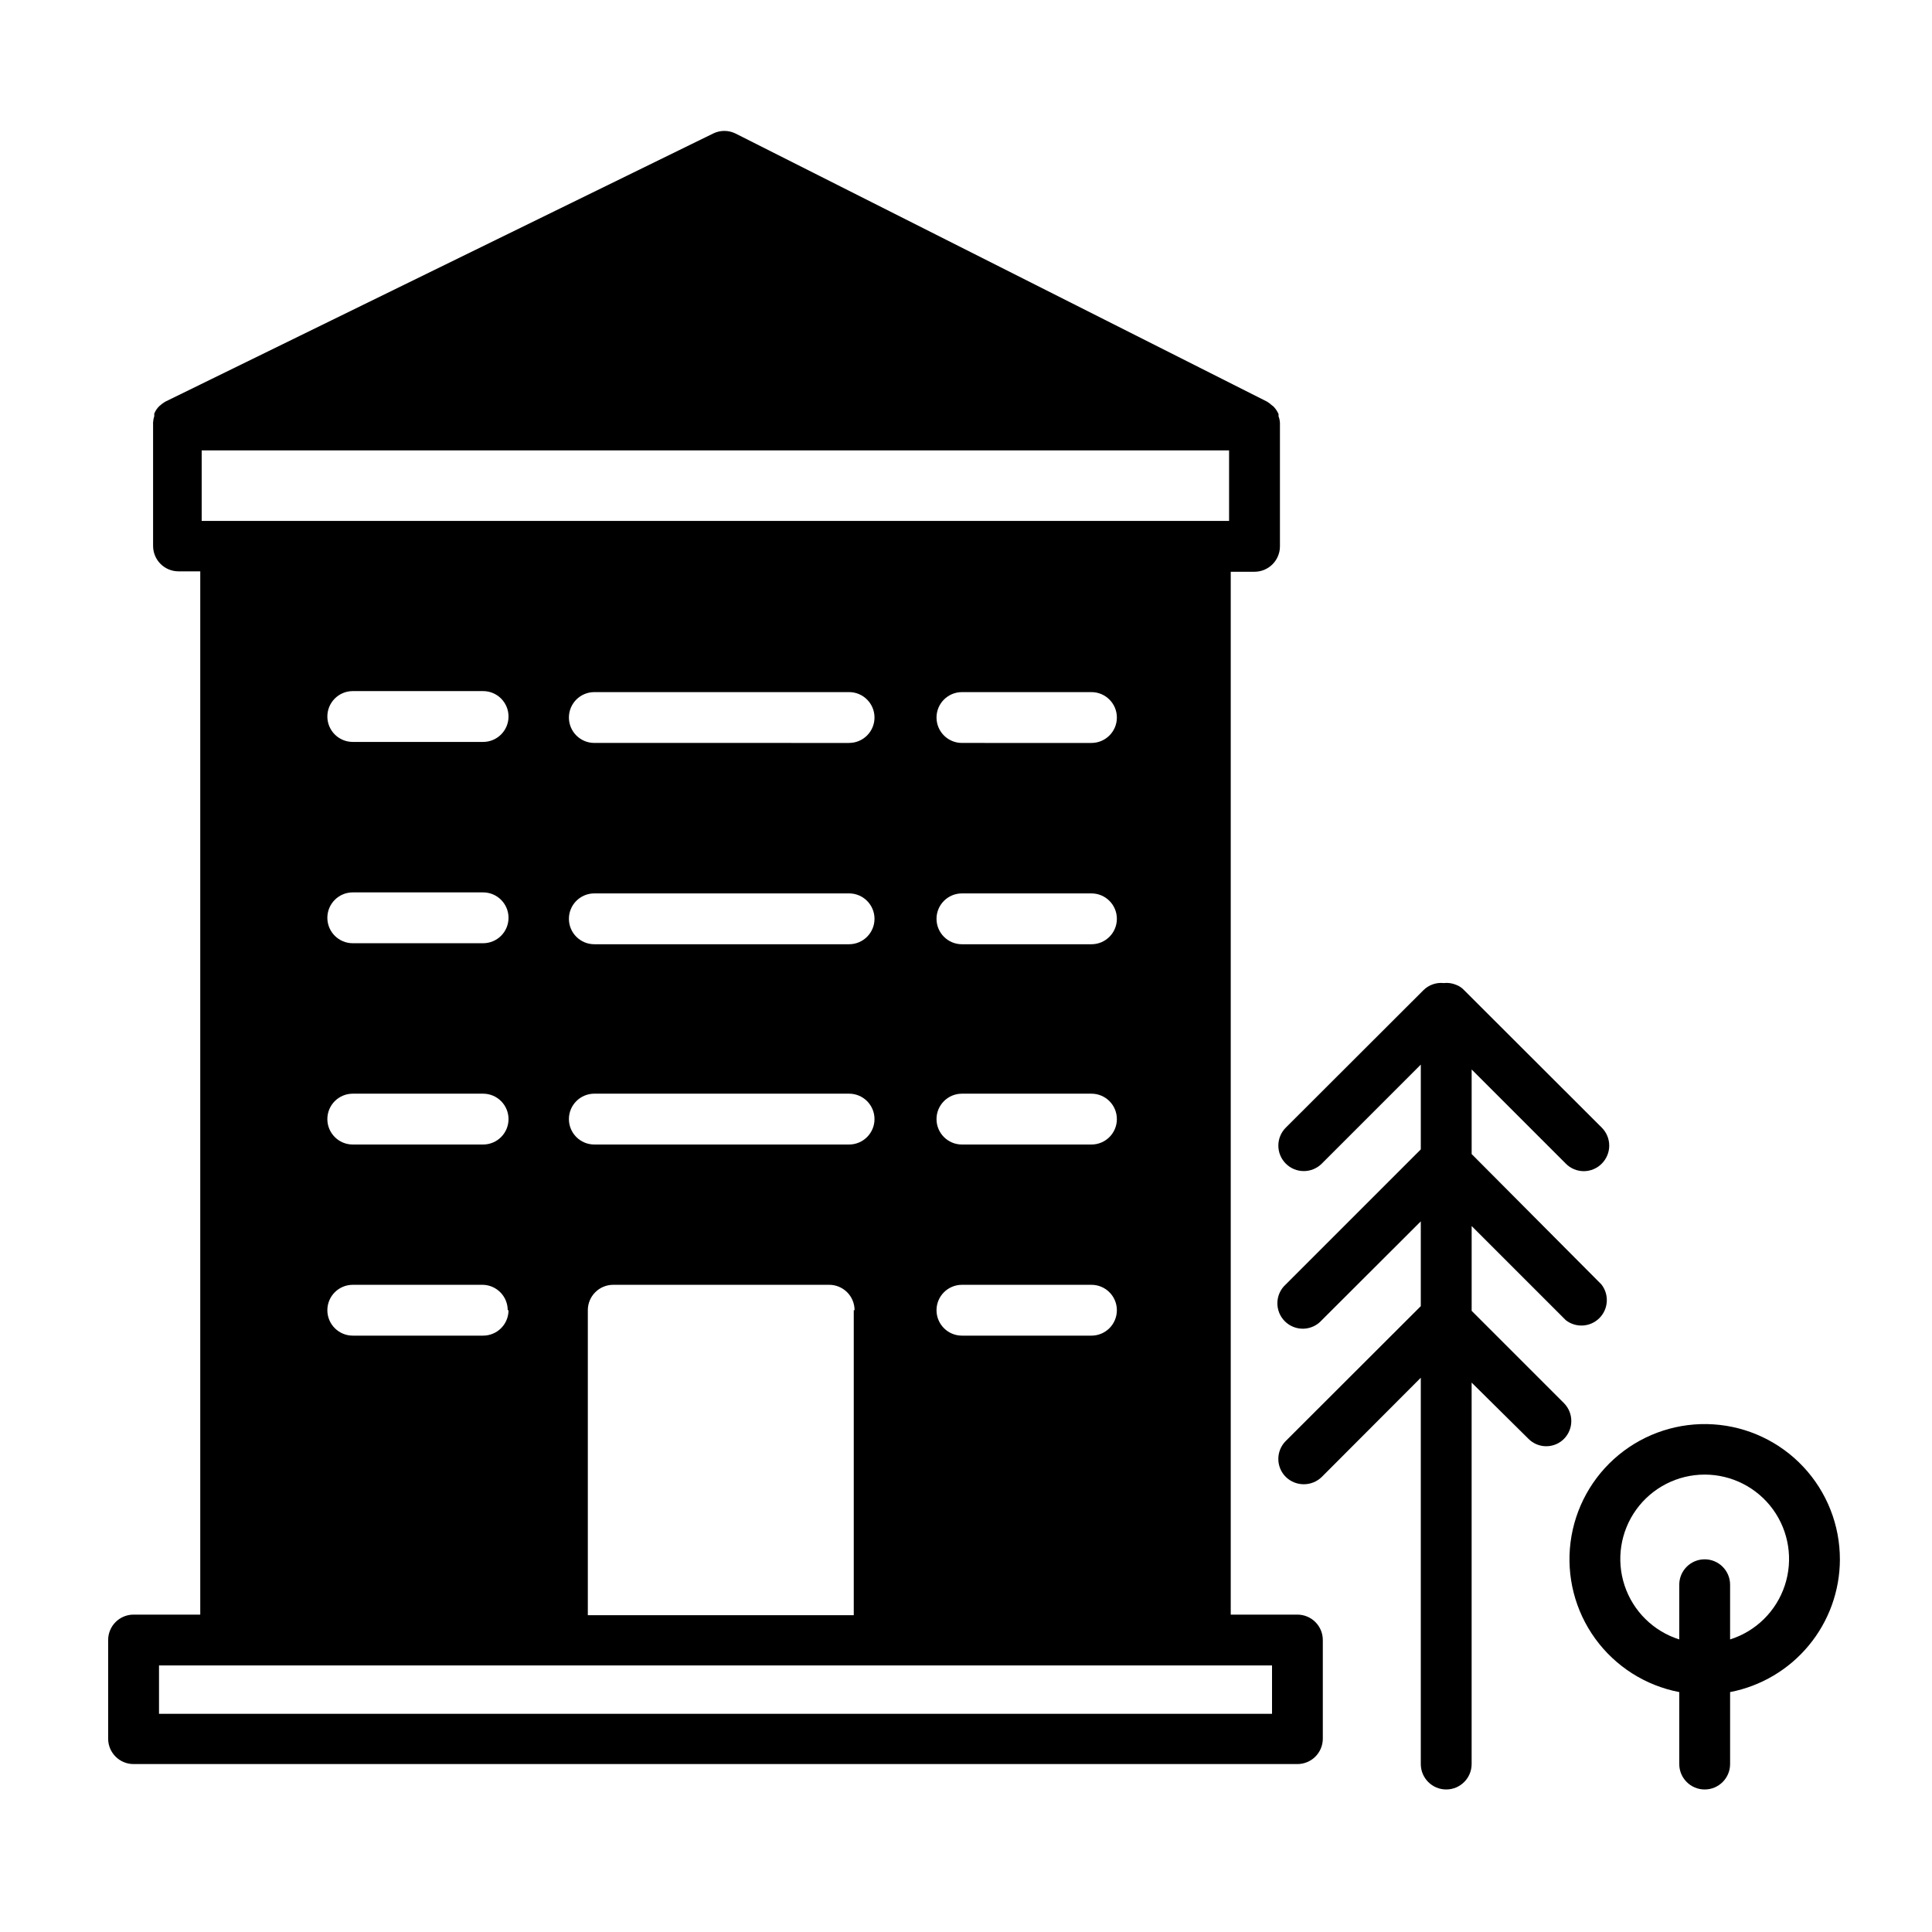
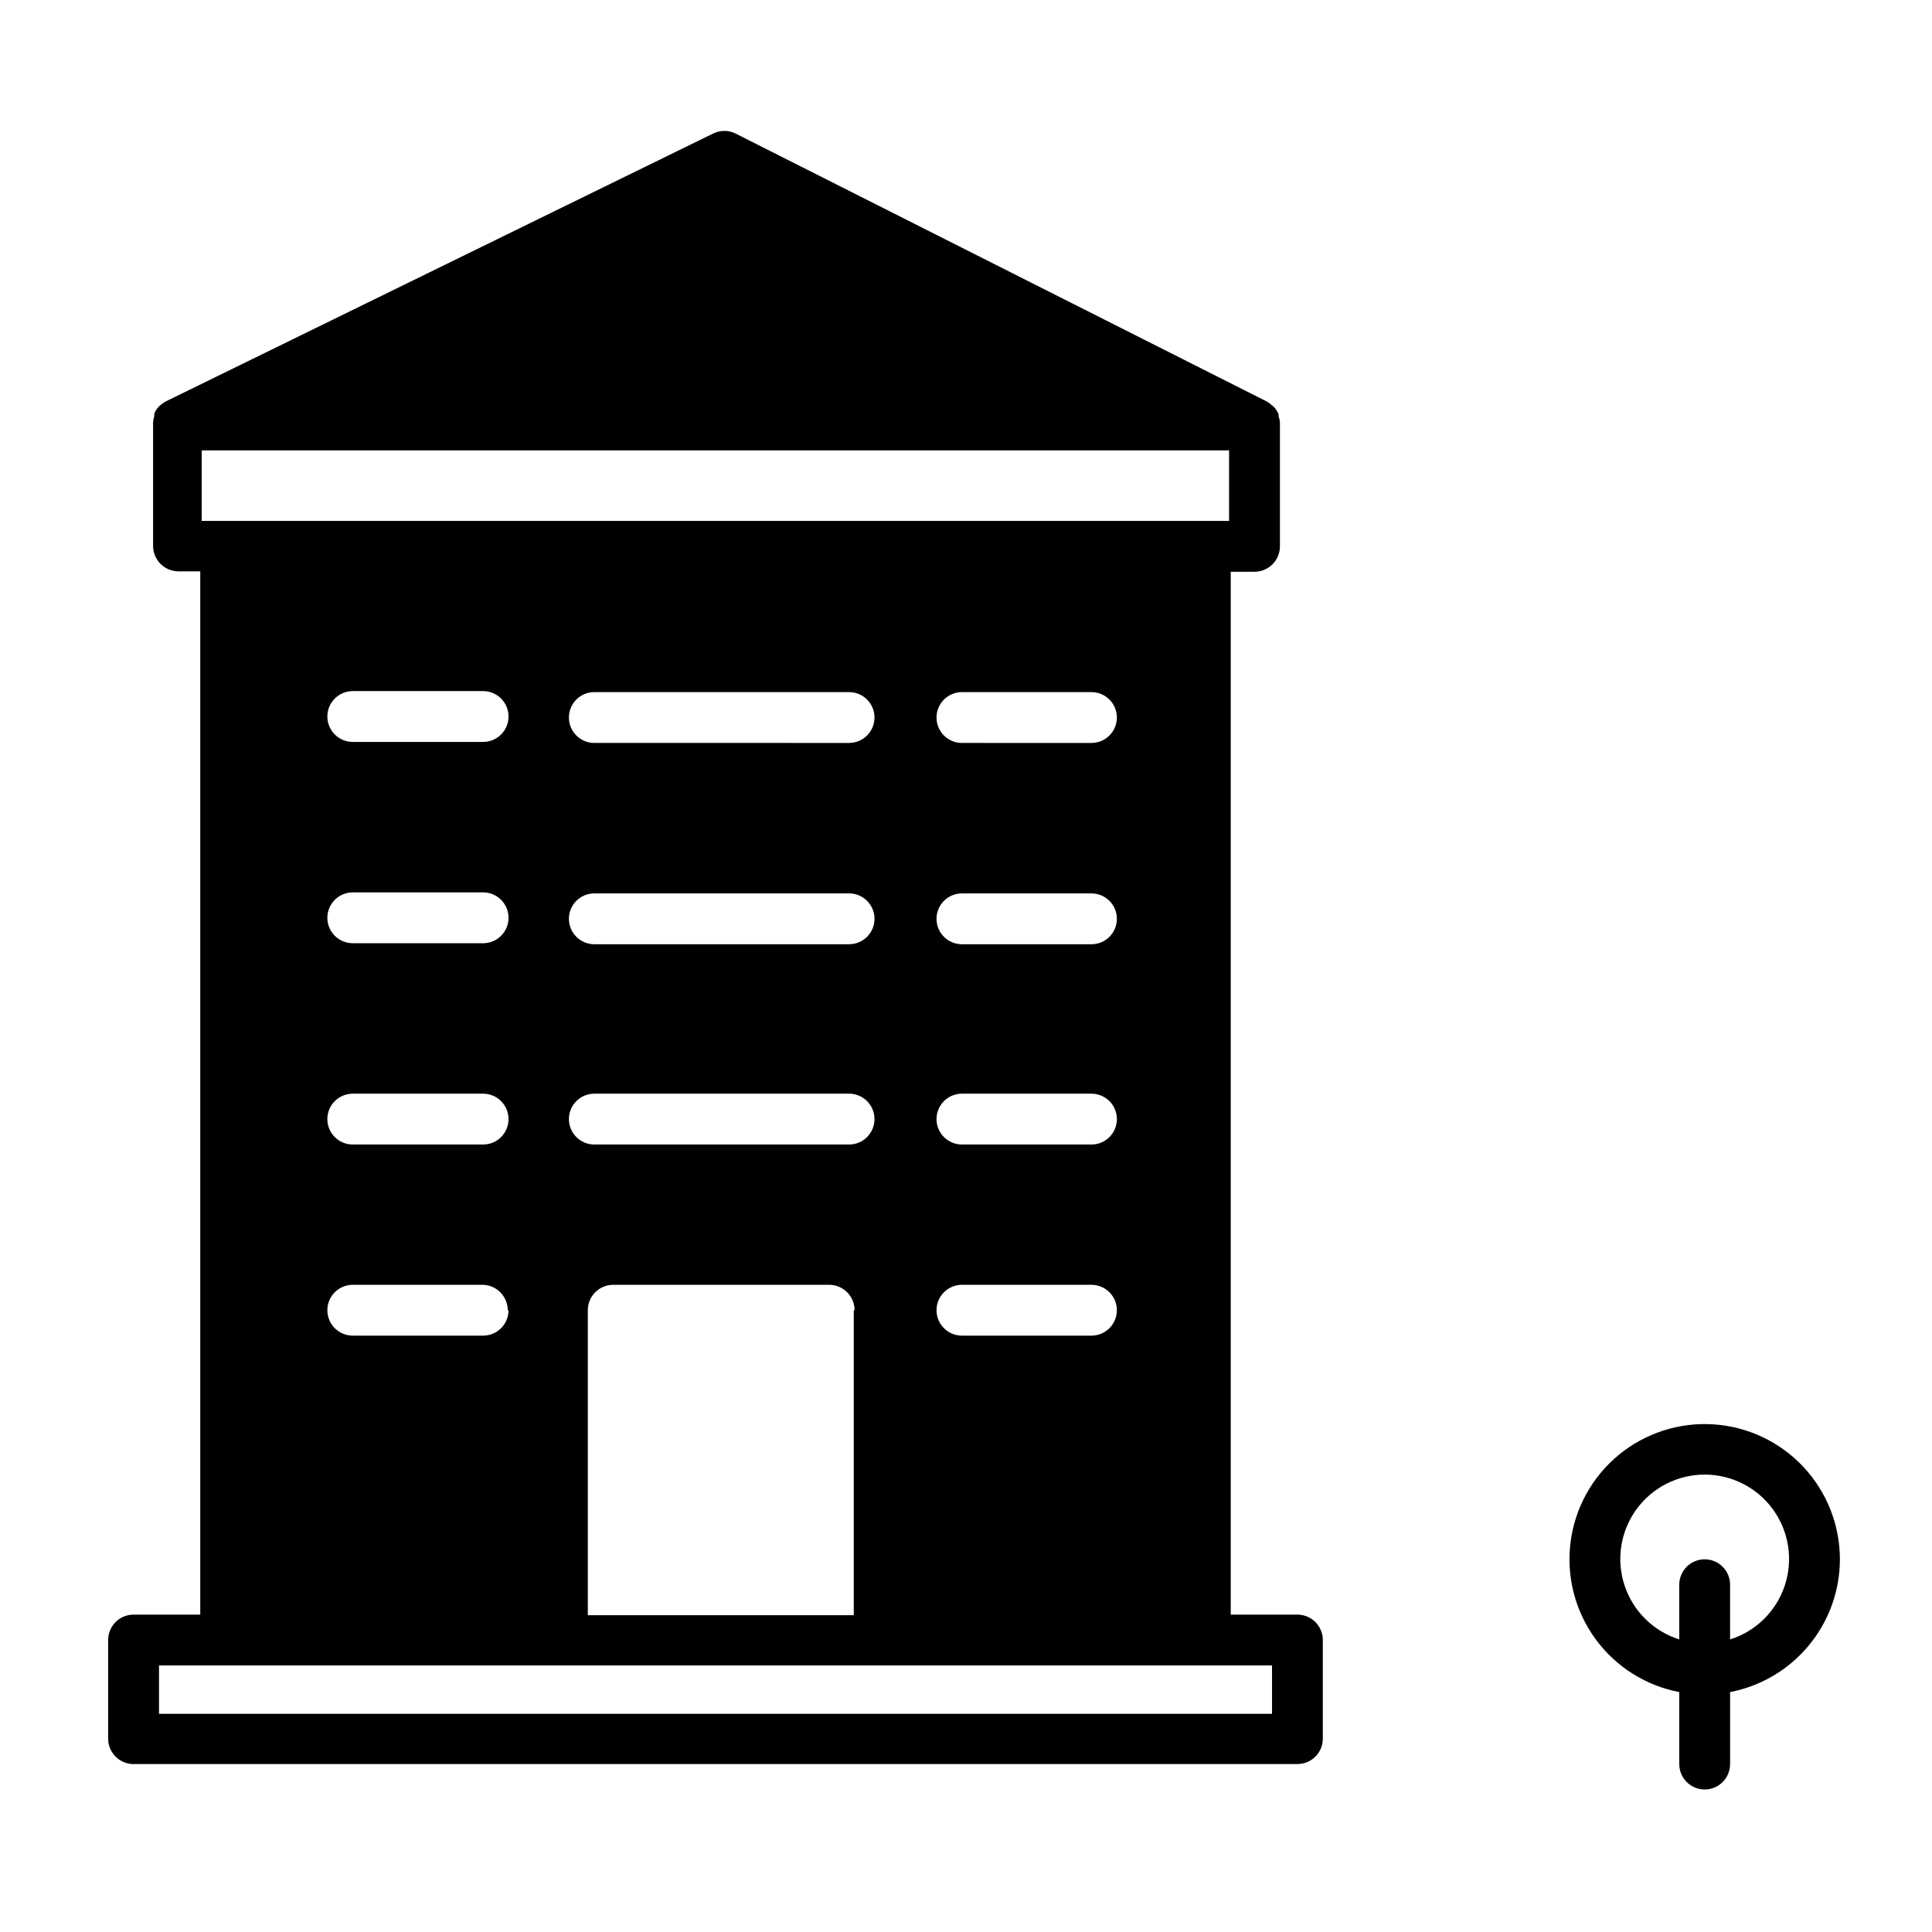
<svg xmlns="http://www.w3.org/2000/svg" fill="#000000" width="800px" height="800px" version="1.1" viewBox="144 144 512 512">
  <g>
-     <path d="m487.83 571.89h-17.672v-276.37h6.305c1.785 0 3.496-0.711 4.762-1.973 1.262-1.266 1.973-2.977 1.973-4.762v-32.328-0.324-0.004c-0.02-0.629-0.148-1.246-0.379-1.832 0.023-0.195 0.023-0.395 0-0.59-0.328-0.742-0.781-1.414-1.348-1.996l-0.43-0.324c-0.395-0.367-0.828-0.695-1.293-0.969l-140.8-71.02c-1.883-0.941-4.098-0.941-5.981 0l-145.22 71.074c-0.535 0.328-1.039 0.707-1.508 1.133-0.586 0.559-1.047 1.238-1.348 1.992-0.023 0.215-0.023 0.43 0 0.645-0.184 0.559-0.293 1.141-0.32 1.727-0.023 0.125-0.023 0.254 0 0.375v32.332c0 1.785 0.707 3.5 1.973 4.762 1.262 1.266 2.977 1.973 4.762 1.973h5.766v276.48h-17.676c-3.719 0-6.734 3.016-6.734 6.734v26.297c0.09 3.656 3.078 6.574 6.734 6.574h308.43c1.785 0 3.5-0.711 4.762-1.973 1.266-1.266 1.973-2.977 1.973-4.766v-26.133c0-1.785-0.707-3.5-1.973-4.762-1.262-1.262-2.977-1.973-4.762-1.973zm-54.582-124.58h-34.324c-3.723 0-6.738-3.016-6.738-6.734 0-3.723 3.016-6.738 6.738-6.738h34.324c3.719 0 6.734 3.016 6.734 6.738 0 3.719-3.016 6.734-6.734 6.734zm6.734 43.914c0 1.785-0.711 3.5-1.973 4.762-1.266 1.266-2.977 1.973-4.762 1.973h-34.324c-3.723 0-6.738-3.016-6.738-6.734s3.016-6.734 6.738-6.734h34.324c3.719 0 6.734 3.016 6.734 6.734zm-6.734-96.988h-34.324c-3.723 0-6.738-3.016-6.738-6.738 0-3.719 3.016-6.734 6.738-6.734h34.324c3.719 0 6.734 3.016 6.734 6.734 0 3.723-3.016 6.738-6.734 6.738zm0-53.344-34.324-0.004c-3.723 0-6.738-3.016-6.738-6.734s3.016-6.734 6.738-6.734h34.324c3.719 0 6.734 3.016 6.734 6.734s-3.016 6.734-6.734 6.734zm-235.8-58.844v-18.695h272.27v18.699zm171.57 165.26h-67.516c-3.719 0-6.734-3.016-6.734-6.734 0-3.723 3.016-6.738 6.734-6.738h67.516c3.719 0 6.734 3.016 6.734 6.738 0 3.719-3.016 6.734-6.734 6.734zm1.238 43.914v80.824h-70.477v-80.824c0-3.719 3.012-6.734 6.734-6.734h57.117c1.805-0.031 3.543 0.668 4.832 1.934 1.285 1.266 2.008 2.996 2.008 4.801zm-1.238-96.988h-67.516c-3.719 0-6.734-3.016-6.734-6.738 0-3.719 3.016-6.734 6.734-6.734h67.516c3.719 0 6.734 3.016 6.734 6.734 0 3.723-3.016 6.738-6.734 6.738zm0-53.344-67.516-0.004c-3.719 0-6.734-3.016-6.734-6.734s3.016-6.734 6.734-6.734h67.516c3.719 0 6.734 3.016 6.734 6.734s-3.016 6.734-6.734 6.734zm-96.988 106.42h-34.543c-3.719 0-6.734-3.016-6.734-6.734 0-3.723 3.016-6.738 6.734-6.738h34.543c3.719 0 6.734 3.016 6.734 6.738 0 3.719-3.016 6.734-6.734 6.734zm6.734 43.914c0 1.785-0.711 3.5-1.973 4.762-1.266 1.266-2.977 1.973-4.762 1.973h-34.543c-3.719 0-6.734-3.016-6.734-6.734s3.016-6.734 6.734-6.734h34.543c3.633 0.117 6.519 3.098 6.519 6.734zm-6.734-97.258h-34.543c-3.719 0-6.734-3.016-6.734-6.738 0-3.719 3.016-6.734 6.734-6.734h34.543c3.719 0 6.734 3.016 6.734 6.734 0 3.723-3.016 6.738-6.734 6.738zm0-53.344-34.543-0.004c-3.719 0-6.734-3.016-6.734-6.734s3.016-6.734 6.734-6.734h34.543c3.719 0 6.734 3.016 6.734 6.734s-3.016 6.734-6.734 6.734zm209.07 257.56h-294.96v-12.824h294.96z" />
-     <path d="m558.52 515.9-24.516-24.516v-22.473l24.949 24.949h-0.004c2.688 2.094 6.516 1.855 8.918-0.562 2.402-2.414 2.625-6.246 0.512-8.922l-34.375-34.539v-22.414l24.949 24.949h-0.004c1.258 1.277 2.977 2 4.769 2 1.793 0 3.512-0.723 4.769-2 1.266-1.266 1.977-2.981 1.977-4.769 0-1.789-0.711-3.508-1.977-4.769l-36.48-36.426c-0.602-0.66-1.363-1.16-2.207-1.453-1.008-0.41-2.102-0.559-3.18-0.434-1.988-0.215-3.969 0.477-5.391 1.887l-36.477 36.426c-2.633 2.633-2.633 6.902 0 9.539 2.633 2.633 6.902 2.633 9.535 0l26.242-26.242v22.469l-35.777 35.777c-1.379 1.238-2.184 2.988-2.231 4.84s0.672 3.641 1.984 4.945c1.312 1.305 3.106 2.012 4.957 1.957 1.852-0.059 3.594-0.875 4.824-2.258l26.242-26.188v22.469l-35.777 35.727c-1.27 1.262-1.98 2.977-1.98 4.769 0 1.789 0.711 3.504 1.98 4.766 2.656 2.582 6.883 2.582 9.535 0l26.242-26.293v102.38c0 3.719 3.016 6.734 6.734 6.734 3.723 0 6.738-3.016 6.738-6.734v-101.09l15.031 14.871c1.246 1.277 2.957 1.996 4.742 1.996s3.496-0.719 4.742-1.996c2.531-2.613 2.531-6.762 0-9.375z" />
+     <path d="m487.83 571.89h-17.672v-276.37h6.305c1.785 0 3.496-0.711 4.762-1.973 1.262-1.266 1.973-2.977 1.973-4.762v-32.328-0.324-0.004c-0.02-0.629-0.148-1.246-0.379-1.832 0.023-0.195 0.023-0.395 0-0.59-0.328-0.742-0.781-1.414-1.348-1.996l-0.43-0.324c-0.395-0.367-0.828-0.695-1.293-0.969l-140.8-71.02c-1.883-0.941-4.098-0.941-5.981 0l-145.22 71.074c-0.535 0.328-1.039 0.707-1.508 1.133-0.586 0.559-1.047 1.238-1.348 1.992-0.023 0.215-0.023 0.43 0 0.645-0.184 0.559-0.293 1.141-0.32 1.727-0.023 0.125-0.023 0.254 0 0.375v32.332c0 1.785 0.707 3.5 1.973 4.762 1.262 1.266 2.977 1.973 4.762 1.973h5.766v276.48h-17.676c-3.719 0-6.734 3.016-6.734 6.734v26.297c0.09 3.656 3.078 6.574 6.734 6.574h308.43c1.785 0 3.5-0.711 4.762-1.973 1.266-1.266 1.973-2.977 1.973-4.766v-26.133c0-1.785-0.707-3.5-1.973-4.762-1.262-1.262-2.977-1.973-4.762-1.973zm-54.582-124.58h-34.324c-3.723 0-6.738-3.016-6.738-6.734 0-3.723 3.016-6.738 6.738-6.738h34.324c3.719 0 6.734 3.016 6.734 6.738 0 3.719-3.016 6.734-6.734 6.734zm6.734 43.914c0 1.785-0.711 3.5-1.973 4.762-1.266 1.266-2.977 1.973-4.762 1.973h-34.324c-3.723 0-6.738-3.016-6.738-6.734s3.016-6.734 6.738-6.734h34.324c3.719 0 6.734 3.016 6.734 6.734zm-6.734-96.988h-34.324c-3.723 0-6.738-3.016-6.738-6.738 0-3.719 3.016-6.734 6.738-6.734h34.324c3.719 0 6.734 3.016 6.734 6.734 0 3.723-3.016 6.738-6.734 6.738zm0-53.344-34.324-0.004c-3.723 0-6.738-3.016-6.738-6.734s3.016-6.734 6.738-6.734h34.324c3.719 0 6.734 3.016 6.734 6.734s-3.016 6.734-6.734 6.734zm-235.8-58.844v-18.695h272.27v18.699zm171.57 165.26h-67.516c-3.719 0-6.734-3.016-6.734-6.734 0-3.723 3.016-6.738 6.734-6.738h67.516c3.719 0 6.734 3.016 6.734 6.738 0 3.719-3.016 6.734-6.734 6.734m1.238 43.914v80.824h-70.477v-80.824c0-3.719 3.012-6.734 6.734-6.734h57.117c1.805-0.031 3.543 0.668 4.832 1.934 1.285 1.266 2.008 2.996 2.008 4.801zm-1.238-96.988h-67.516c-3.719 0-6.734-3.016-6.734-6.738 0-3.719 3.016-6.734 6.734-6.734h67.516c3.719 0 6.734 3.016 6.734 6.734 0 3.723-3.016 6.738-6.734 6.738zm0-53.344-67.516-0.004c-3.719 0-6.734-3.016-6.734-6.734s3.016-6.734 6.734-6.734h67.516c3.719 0 6.734 3.016 6.734 6.734s-3.016 6.734-6.734 6.734zm-96.988 106.42h-34.543c-3.719 0-6.734-3.016-6.734-6.734 0-3.723 3.016-6.738 6.734-6.738h34.543c3.719 0 6.734 3.016 6.734 6.738 0 3.719-3.016 6.734-6.734 6.734zm6.734 43.914c0 1.785-0.711 3.5-1.973 4.762-1.266 1.266-2.977 1.973-4.762 1.973h-34.543c-3.719 0-6.734-3.016-6.734-6.734s3.016-6.734 6.734-6.734h34.543c3.633 0.117 6.519 3.098 6.519 6.734zm-6.734-97.258h-34.543c-3.719 0-6.734-3.016-6.734-6.738 0-3.719 3.016-6.734 6.734-6.734h34.543c3.719 0 6.734 3.016 6.734 6.734 0 3.723-3.016 6.738-6.734 6.738zm0-53.344-34.543-0.004c-3.719 0-6.734-3.016-6.734-6.734s3.016-6.734 6.734-6.734h34.543c3.719 0 6.734 3.016 6.734 6.734s-3.016 6.734-6.734 6.734zm209.07 257.56h-294.96v-12.824h294.96z" />
    <path d="m631.59 557.29c0.016-9.117-3.445-17.898-9.676-24.551-6.231-6.656-14.762-10.688-23.859-11.27-9.098-0.586-18.074 2.32-25.105 8.121-7.031 5.805-11.586 14.066-12.738 23.109-1.152 9.043 1.188 18.188 6.539 25.566 5.356 7.379 13.316 12.441 22.27 14.156v19.074c0 3.719 3.016 6.734 6.738 6.734 3.719 0 6.734-3.016 6.734-6.734v-19.074c8.172-1.578 15.543-5.941 20.848-12.352 5.309-6.406 8.227-14.461 8.25-22.781zm-29.098 21.176v-14.496c0-3.719-3.016-6.734-6.734-6.734-3.723 0-6.738 3.016-6.738 6.734v14.496c-6.844-2.164-12.234-7.481-14.492-14.297-2.254-6.816-1.102-14.301 3.102-20.121 4.207-5.82 10.949-9.266 18.129-9.266 7.18 0 13.922 3.445 18.125 9.266 4.203 5.82 5.359 13.305 3.102 20.121-2.254 6.816-7.644 12.133-14.492 14.297z" />
  </g>
</svg>